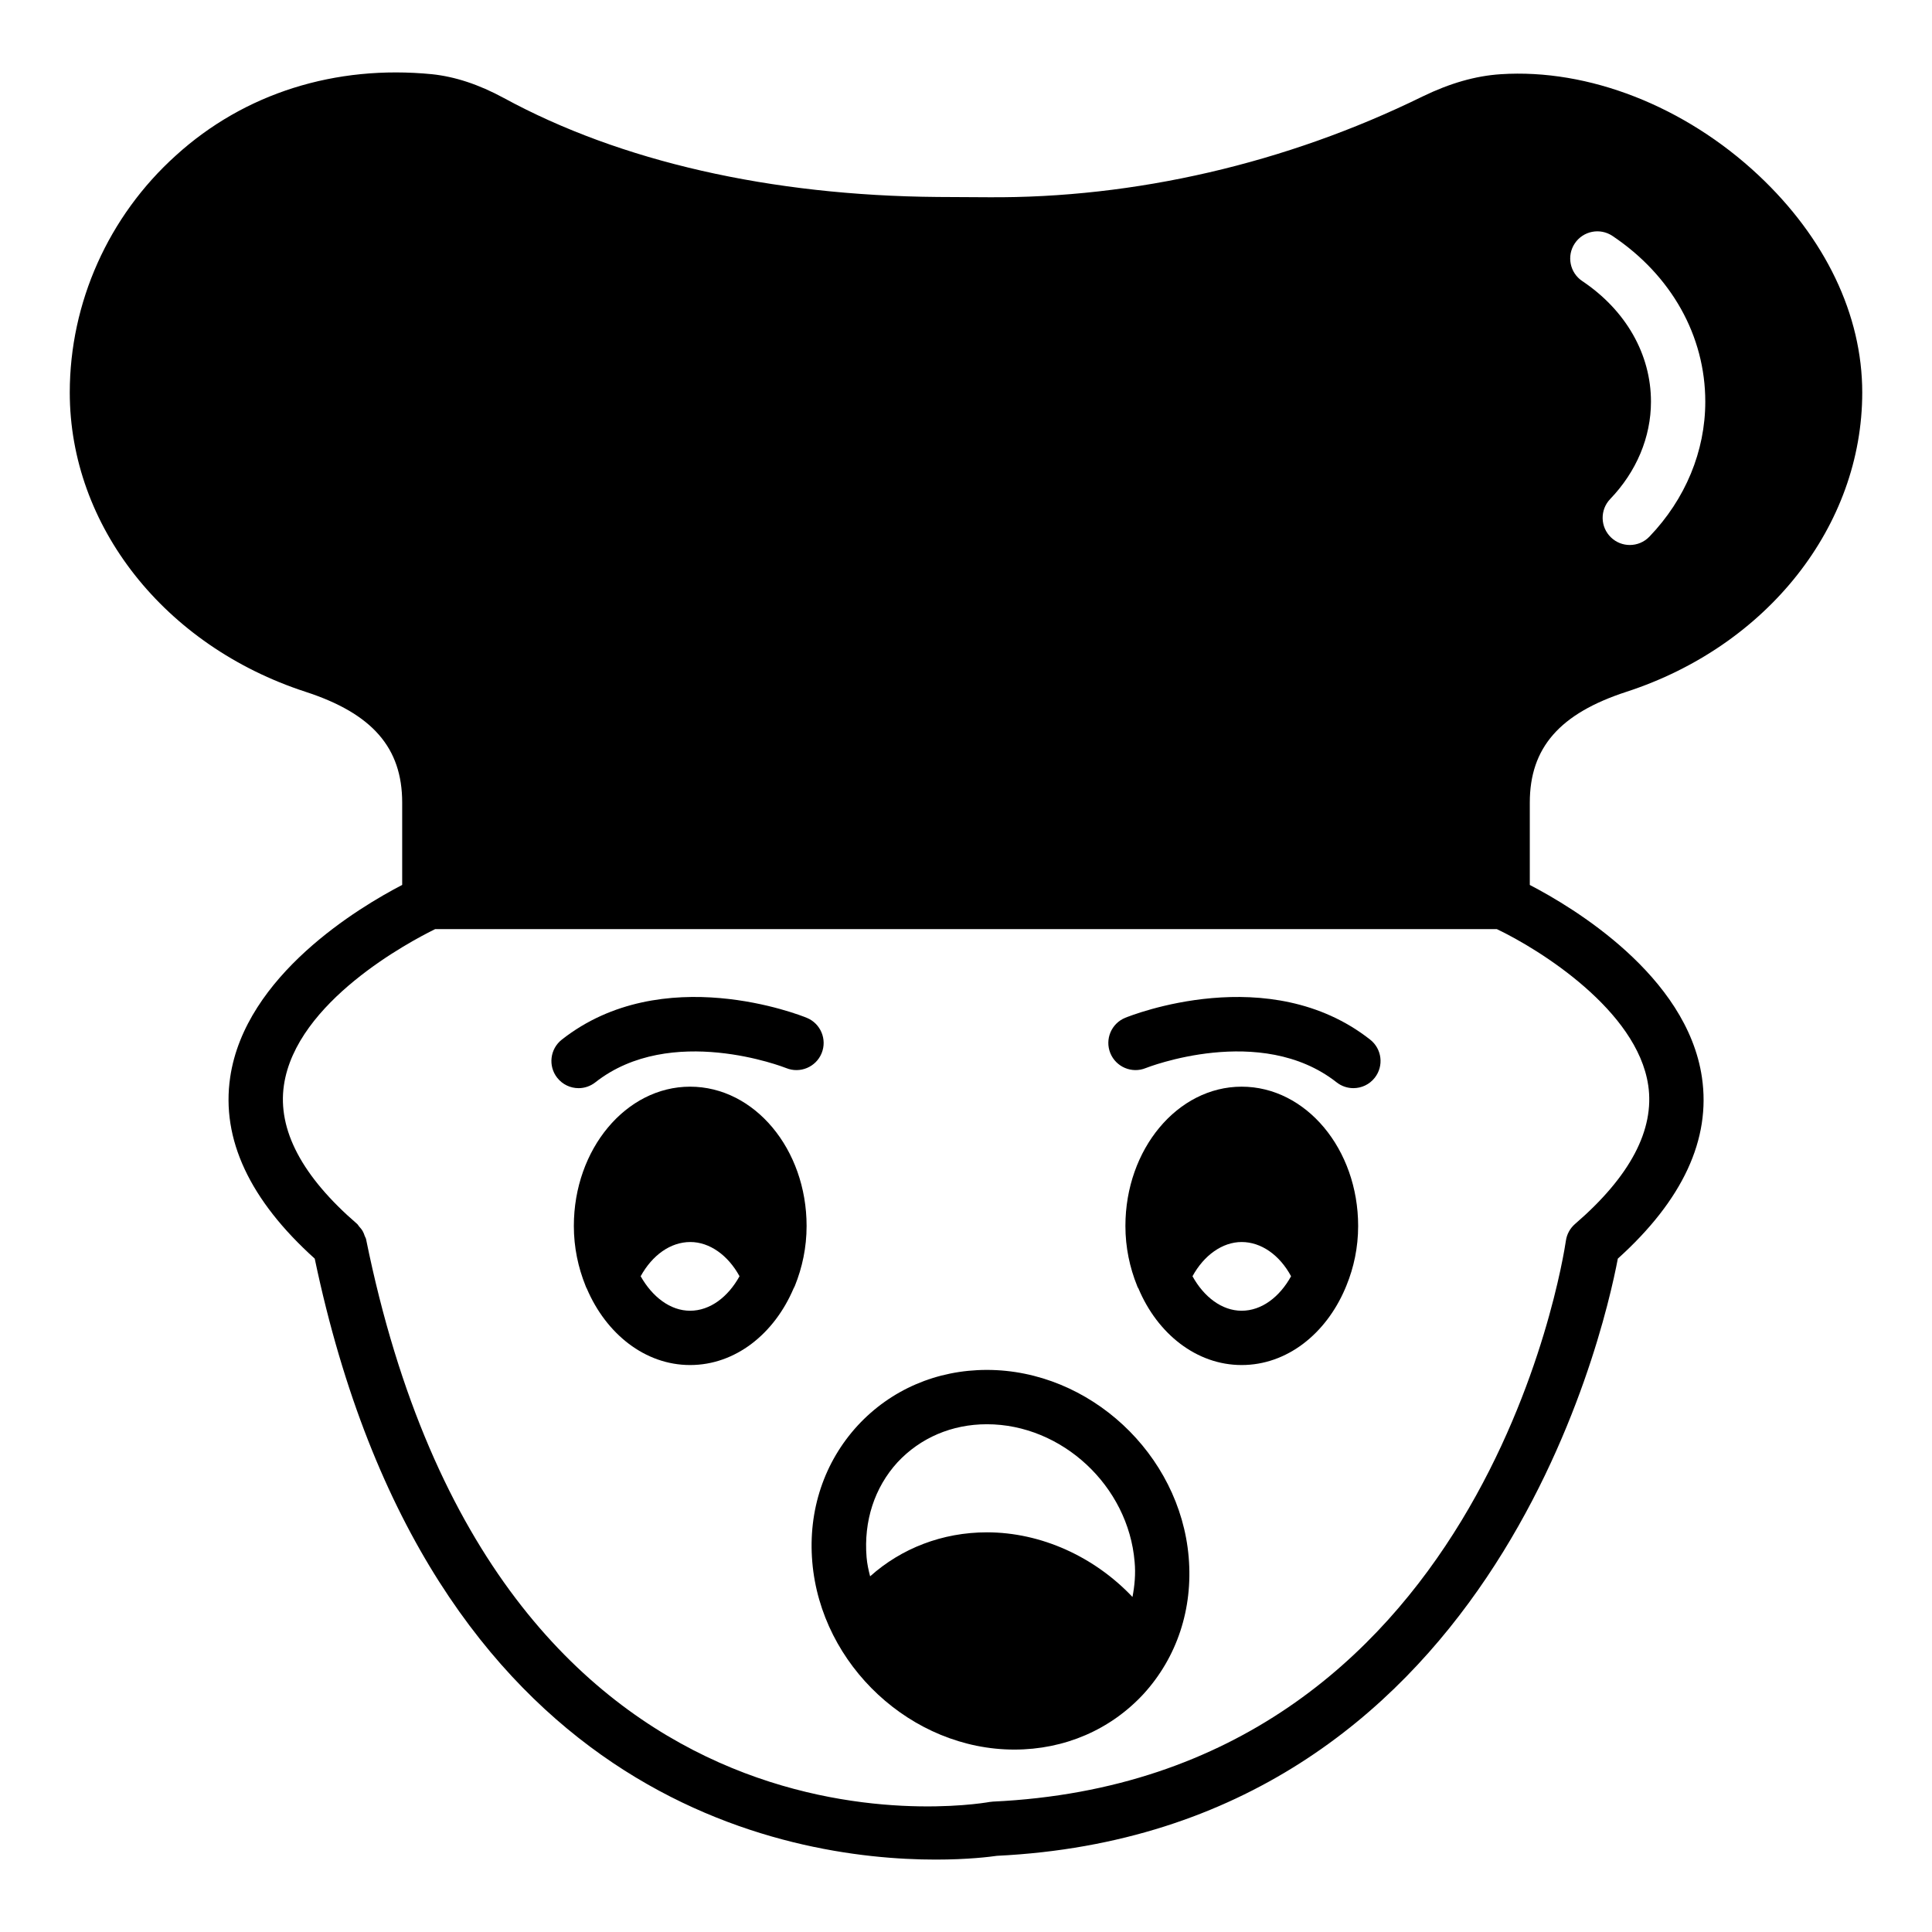
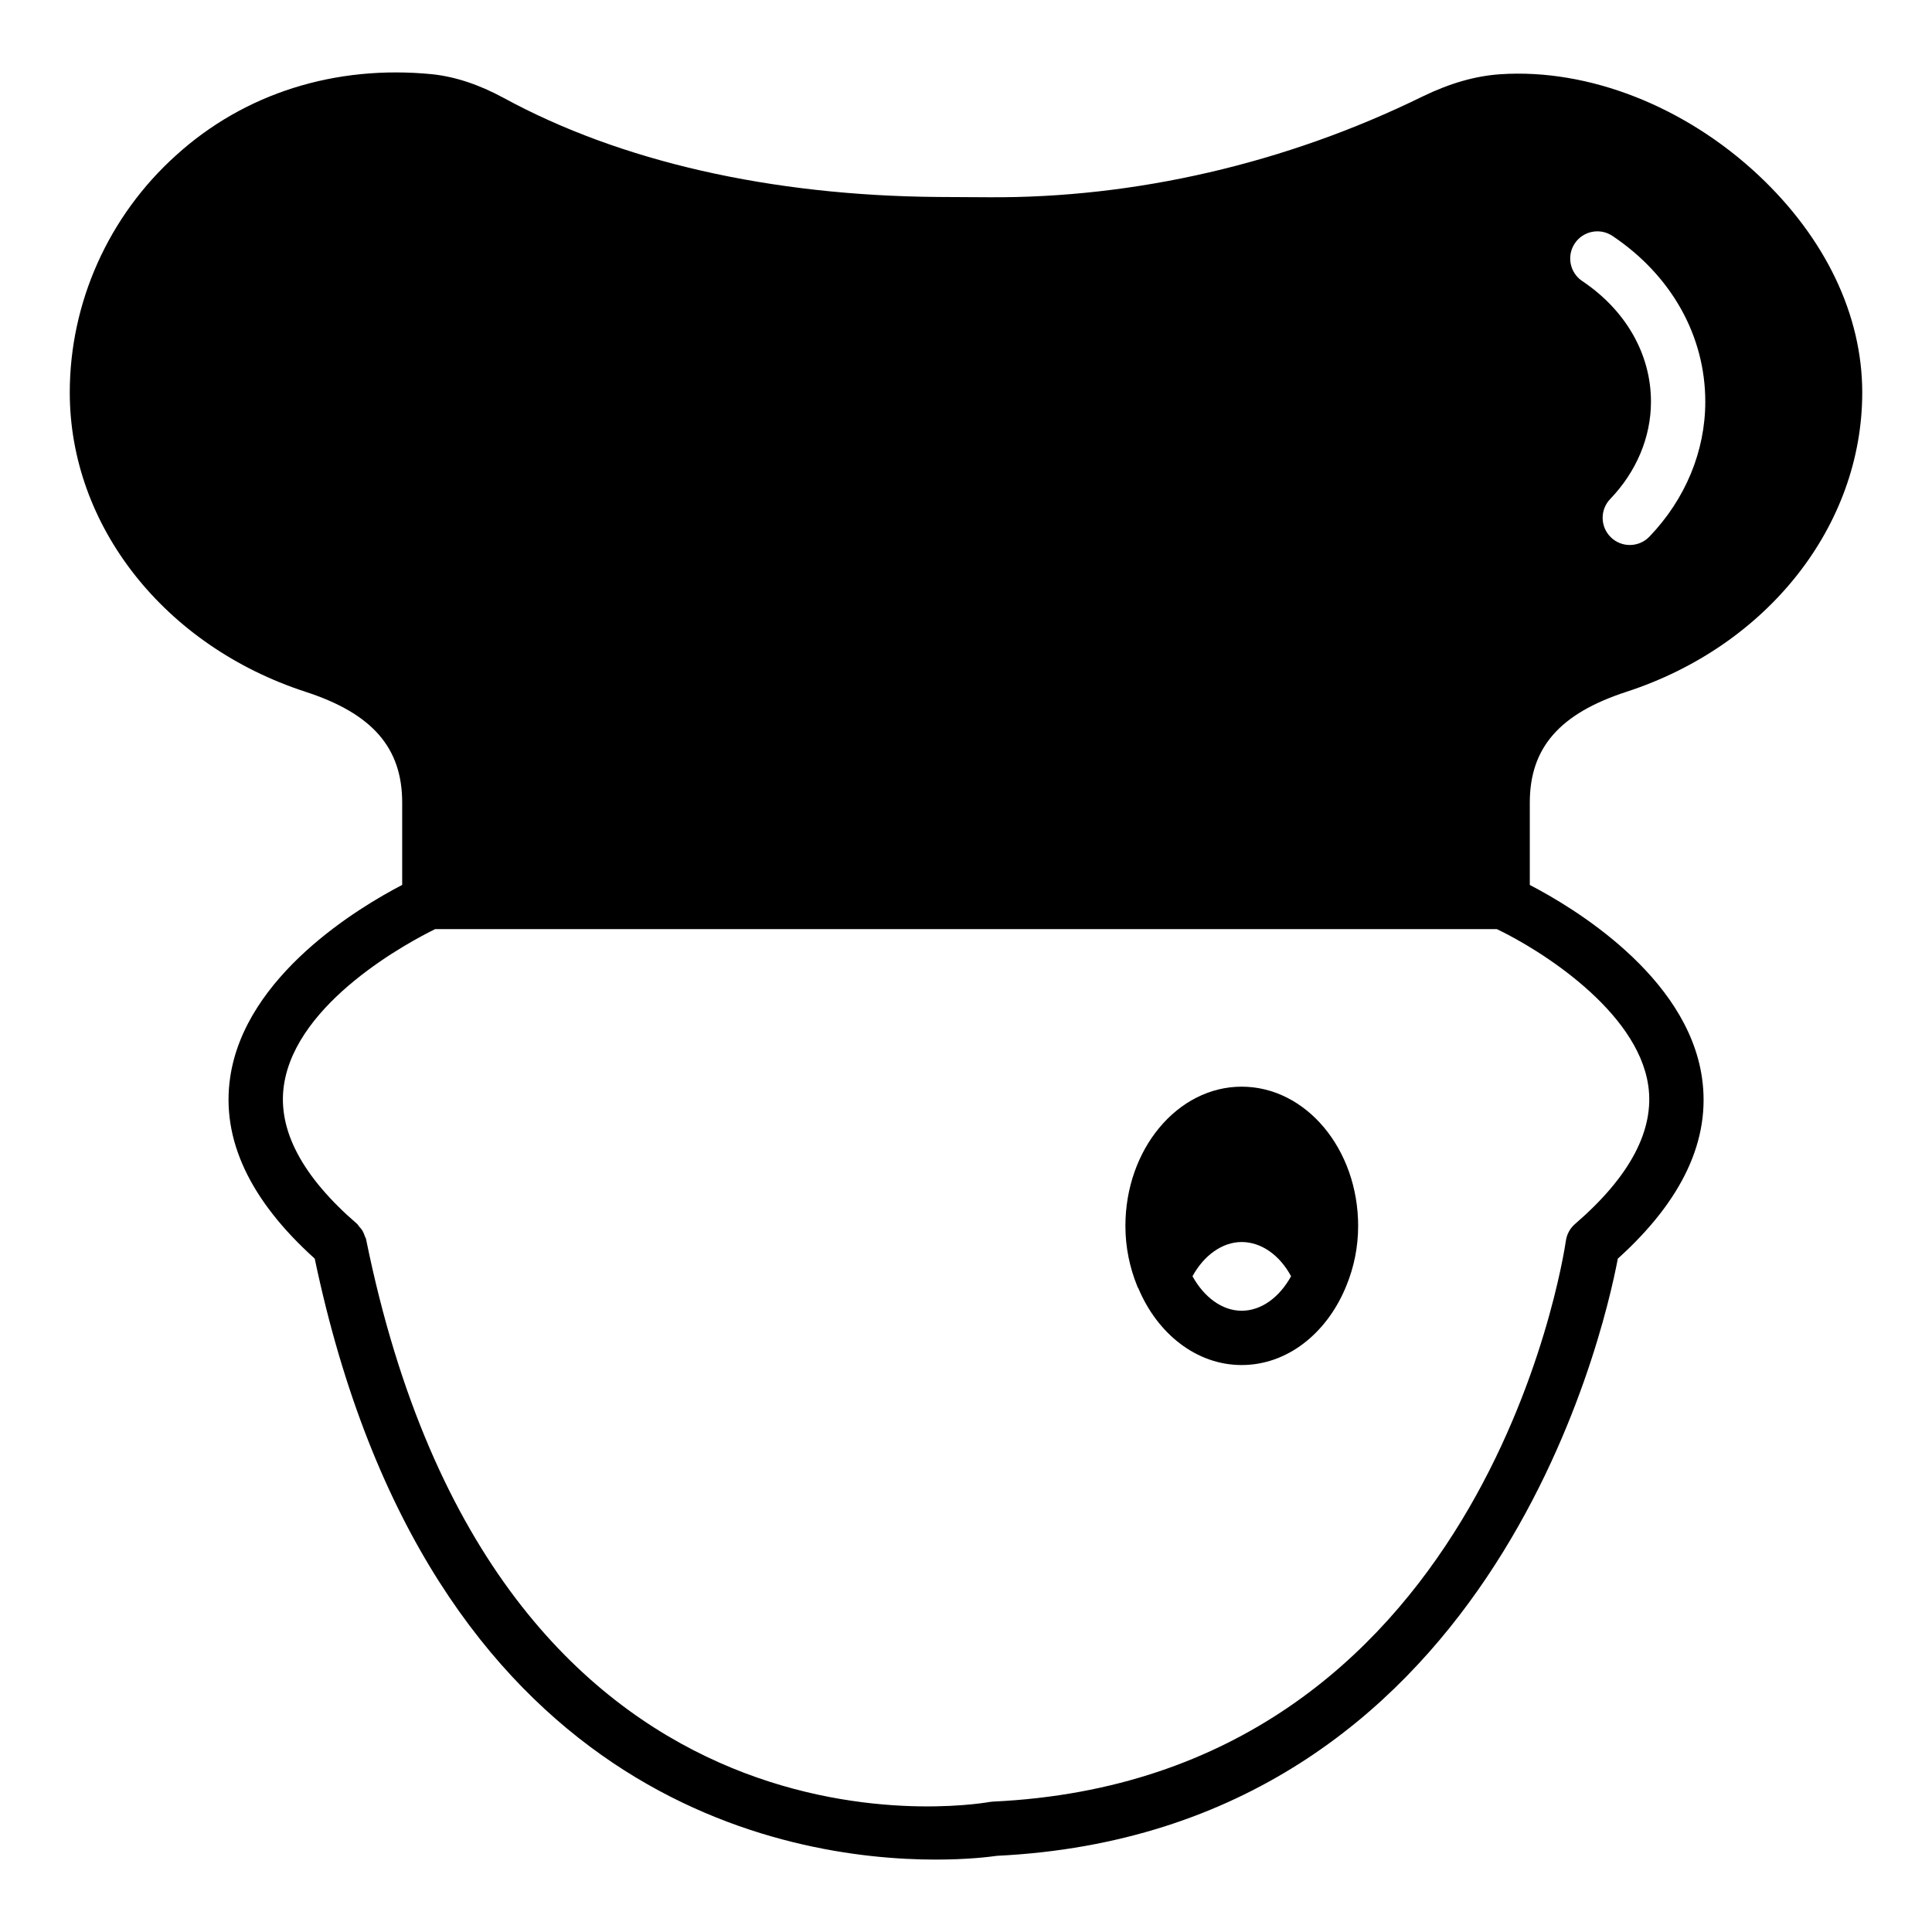
<svg xmlns="http://www.w3.org/2000/svg" fill="#000000" width="800px" height="800px" version="1.1" viewBox="144 144 512 512">
  <g>
    <path d="m575.04 327.33c37.355-12.164 62.473-43.977 62.473-79.312 0-20.586-9.789-40.953-27.492-57.578-19.578-18.352-45.125-28.285-68.301-26.773-6.695 0.434-13.457 2.375-20.727 5.902-36.203 17.777-76.363 26.988-115.09 26.703l-13.391-0.074c-44.336-0.359-84.137-9.43-114.94-26.199-6.766-3.672-13.027-5.688-19.074-6.332-25.621-2.519-49.734 5.039-67.871 21.52-17.918 16.121-28.137 39.078-28.137 62.832 0 35.34 25.117 67.148 62.473 79.312 17.707 5.758 25.621 14.828 25.621 29.363v21.82c-11.32 5.875-41.602 23.941-45.582 50.98-2.414 16.387 5.191 32.543 22.406 48.055 30.219 144 125.63 159.26 164.56 159.26 8.602 0 14.445-0.742 16.223-1 130.62-6.359 160.65-137.64 164.55-158.26 17.207-15.508 24.699-31.656 22.289-48.035-3.977-27.039-34.273-45.105-45.617-50.992v-21.828c0-14.539 7.918-23.605 25.621-29.363zm-13.703-118.83c2.215-3.305 6.691-4.188 9.988-1.973 15.633 10.473 24.594 26.48 24.594 43.922 0 13.117-5.258 25.82-14.809 35.77-1.414 1.469-3.305 2.211-5.195 2.211-1.793 0-3.59-0.664-4.984-2.008-2.867-2.75-2.961-7.309-0.211-10.176 6.965-7.25 10.805-16.41 10.805-25.797 0-12.559-6.637-24.211-18.211-31.965-3.305-2.211-4.184-6.684-1.977-9.984zm19.461 223.11c1.734 11.793-4.785 24.16-19.398 36.758-1.309 1.133-2.172 2.703-2.418 4.414-0.859 5.82-22.387 142.62-151.84 148.66-0.301 0.016-0.617 0.051-0.922 0.102-5.305 0.941-130.71 20.871-165.21-149.16-0.062-0.309-0.254-0.543-0.352-0.832-0.152-0.457-0.309-0.895-0.555-1.316-0.262-0.453-0.59-0.828-0.938-1.211-0.191-0.211-0.293-0.469-0.512-0.66-14.605-12.594-21.137-24.961-19.414-36.75 3.231-22.148 33.371-38.094 40.074-41.387h281.37c11.379 5.418 37.188 21.555 40.109 41.379z" />
-     <path d="m442.19 413.73c-3.676 1.504-5.434 5.691-3.941 9.367 1.504 3.68 5.715 5.453 9.367 3.961 0.301-0.121 30.504-12.031 50.598 3.773 1.32 1.035 2.891 1.539 4.441 1.539 2.137 0 4.246-0.941 5.664-2.75 2.461-3.125 1.91-7.652-1.211-10.105-26.746-21.02-63.379-6.41-64.918-5.785z" />
-     <path d="m301.77 430.83c19.988-15.723 50-4.012 50.594-3.773 3.648 1.488 7.871-0.262 9.375-3.941 1.504-3.68-0.262-7.883-3.941-9.387-1.539-0.633-38.195-15.238-64.922 5.789-3.121 2.457-3.668 6.984-1.207 10.105 1.418 1.805 3.527 2.75 5.664 2.75 1.547 0 3.113-0.504 4.438-1.543z" />
-     <path d="m326.88 431.98c-16.984 0-30.805 16.555-30.805 36.922 0 5.688 1.152 11.012 3.094 15.832 0.074 0.289 0.215 0.504 0.359 0.793 5.109 11.949 15.402 20.223 27.352 20.223 12.02 0 22.312-8.277 27.422-20.297 0.145-0.215 0.215-0.434 0.359-0.719 1.945-4.82 3.094-10.148 3.094-15.832 0-20.367-13.816-36.922-30.875-36.922zm0 59.379c-5.254 0-10.004-3.672-13.098-9.141 3.094-5.613 7.918-9.07 13.172-9.07 5.109 0 10.004 3.527 13.027 9.07-3.027 5.469-7.777 9.141-13.102 9.141z" />
    <path d="m473.05 431.98c-16.984 0-30.805 16.555-30.805 36.922 0 5.688 1.152 11.012 3.094 15.832 0.07 0.289 0.215 0.504 0.359 0.719 5.039 12.02 15.402 20.297 27.348 20.297 12.02 0 22.312-8.277 27.422-20.223 0.145-0.289 0.215-0.574 0.359-0.863 1.945-4.75 3.094-10.078 3.094-15.762 0.004-20.367-13.812-36.922-30.871-36.922zm0 59.379c-5.254 0-10.004-3.672-13.027-9.141 3.023-5.543 7.918-9.07 13.027-9.07 5.184 0 10.074 3.453 13.098 9.07-3.019 5.469-7.769 9.141-13.098 9.141z" />
-     <path d="m405.54 507.04c-13.316 0-25.48 5.254-34.258 14.754-8.852 9.645-13.172 22.457-12.02 36.129 2.305 27.426 26.344 49.734 53.547 49.734 13.316 0 25.477-5.254 34.258-14.754 8.852-9.715 13.098-22.527 11.949-36.203-2.301-27.348-26.27-49.66-53.477-49.66zm38.578 60.172c-10.078-10.652-24.184-17.129-38.578-17.129-11.805 0-22.672 4.246-30.949 11.66-0.434-1.656-0.793-3.309-0.938-5.039-0.793-9.57 2.086-18.496 8.203-25.191 6.047-6.477 14.395-10.074 23.68-10.074 19.863 0 37.496 16.336 39.152 36.492 0.293 3.16 0.008 6.258-0.57 9.281z" />
  </g>
</svg>